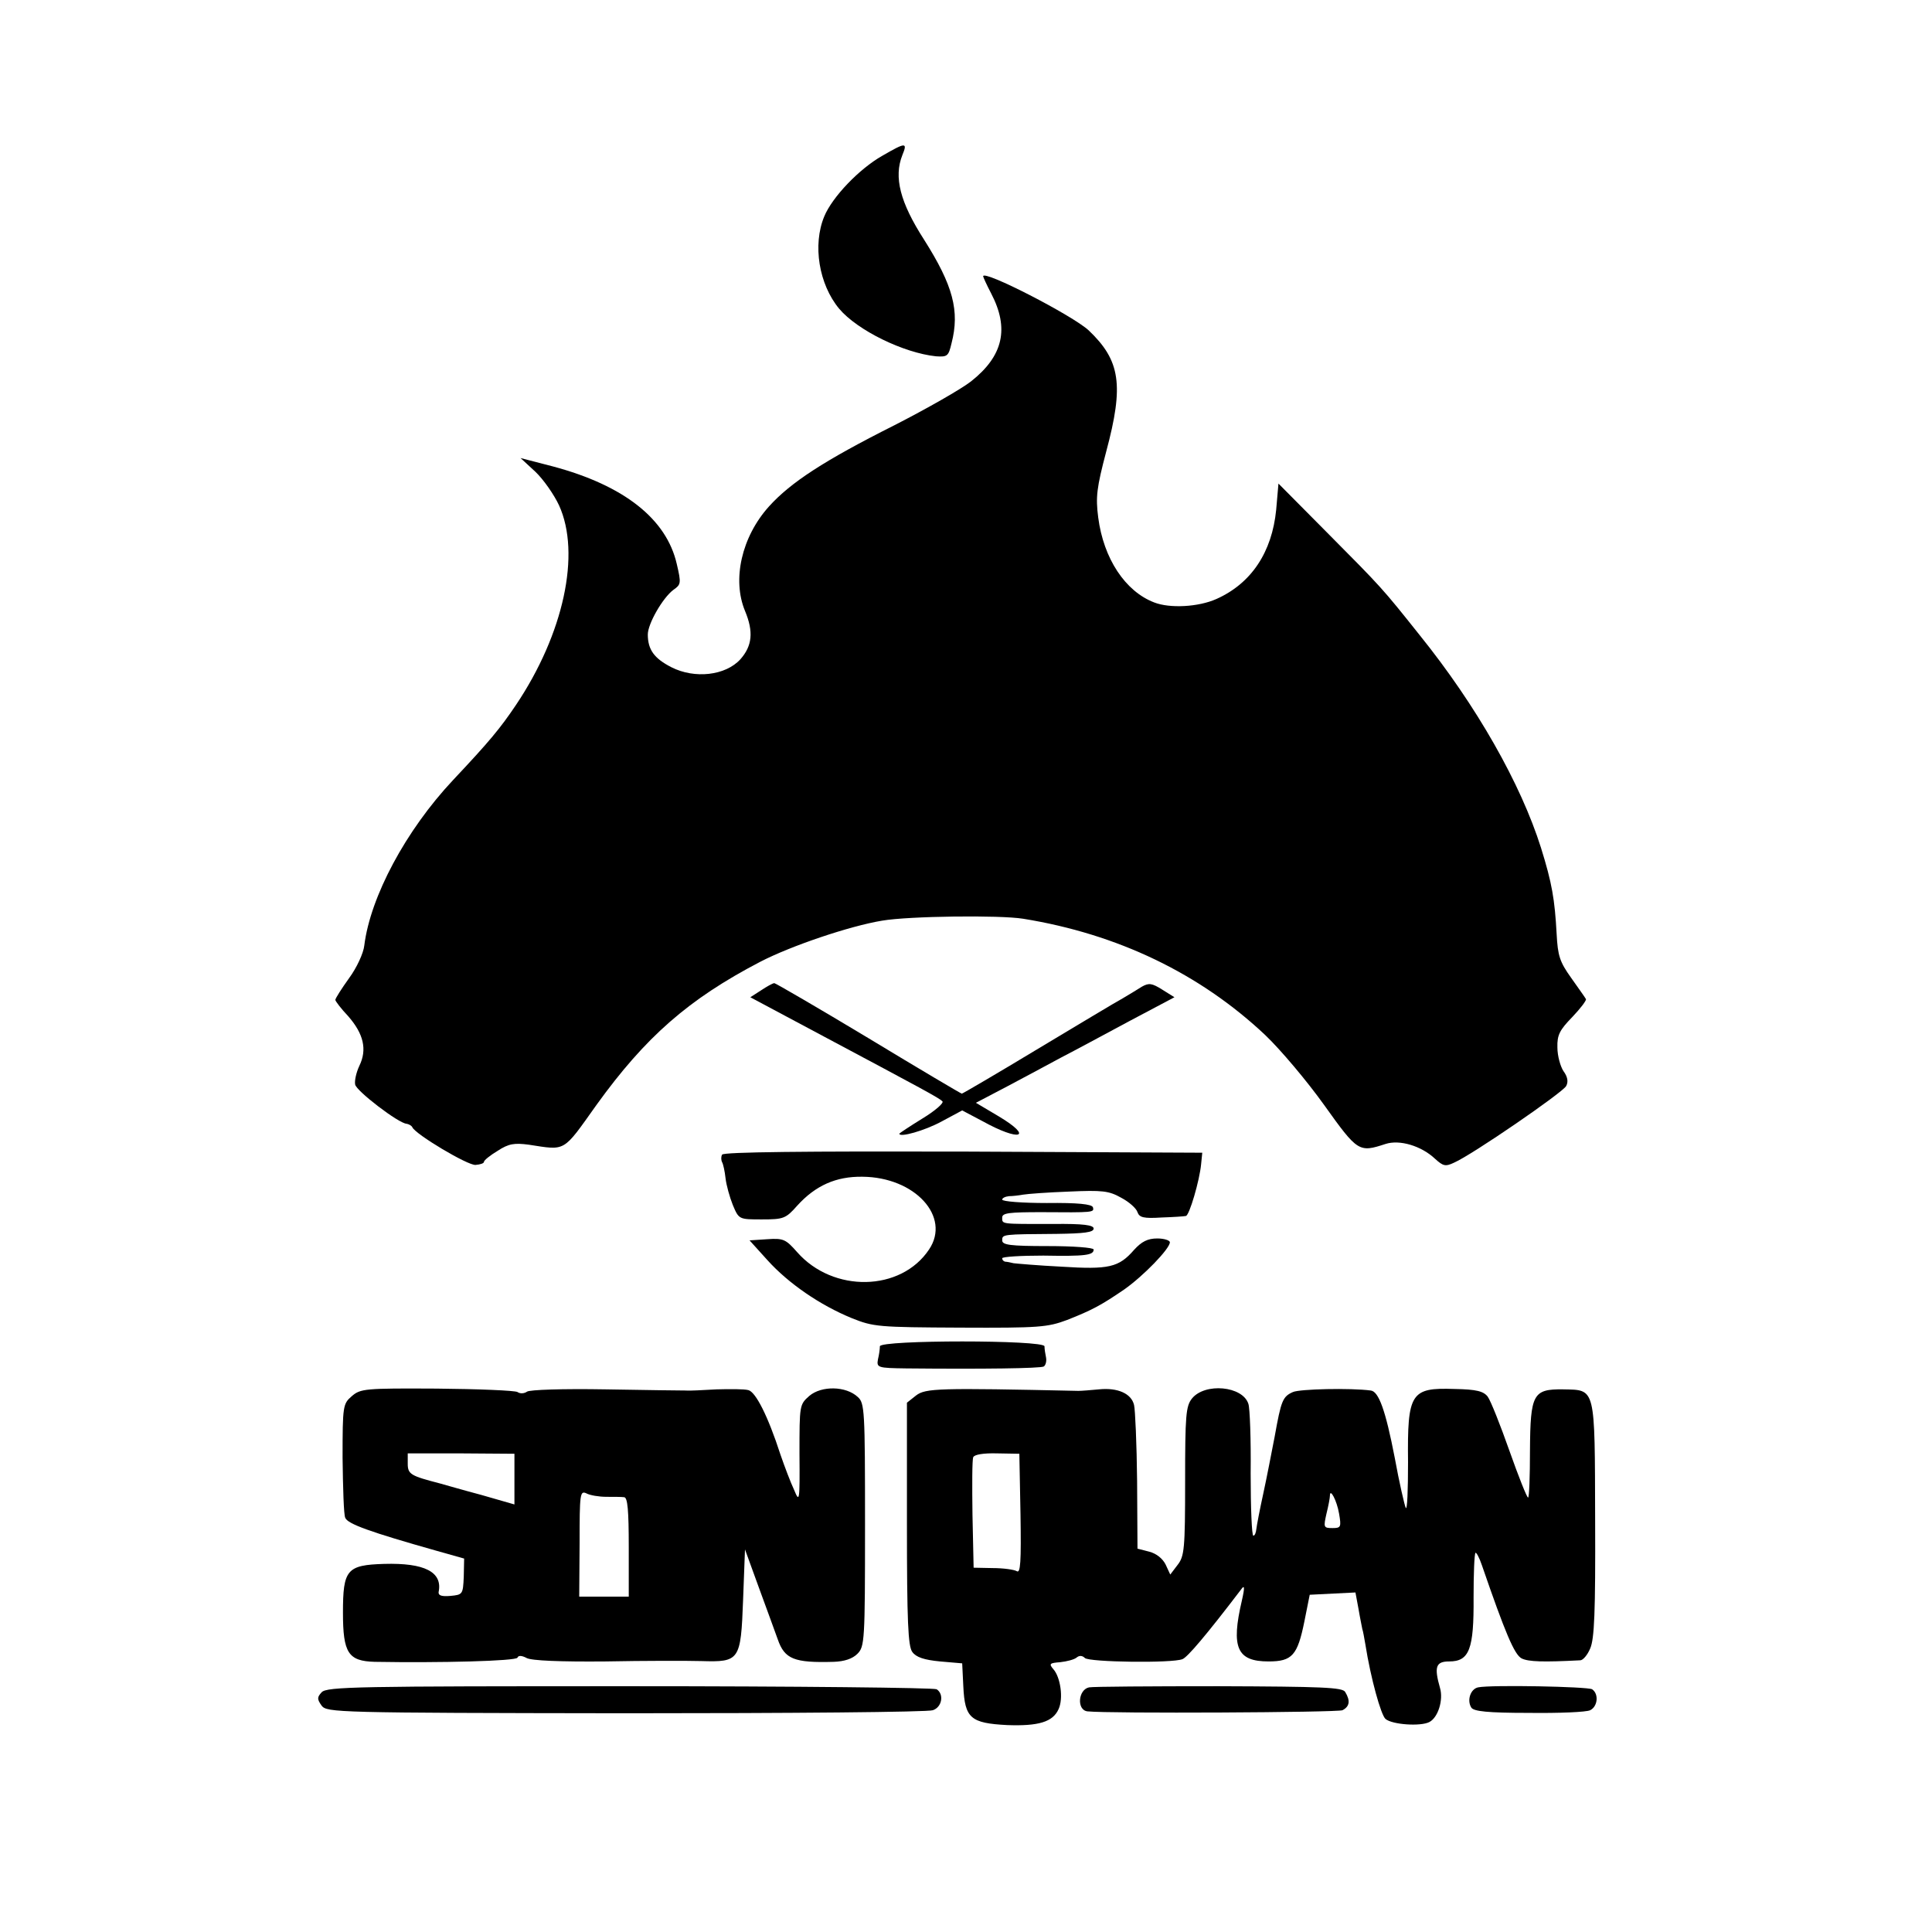
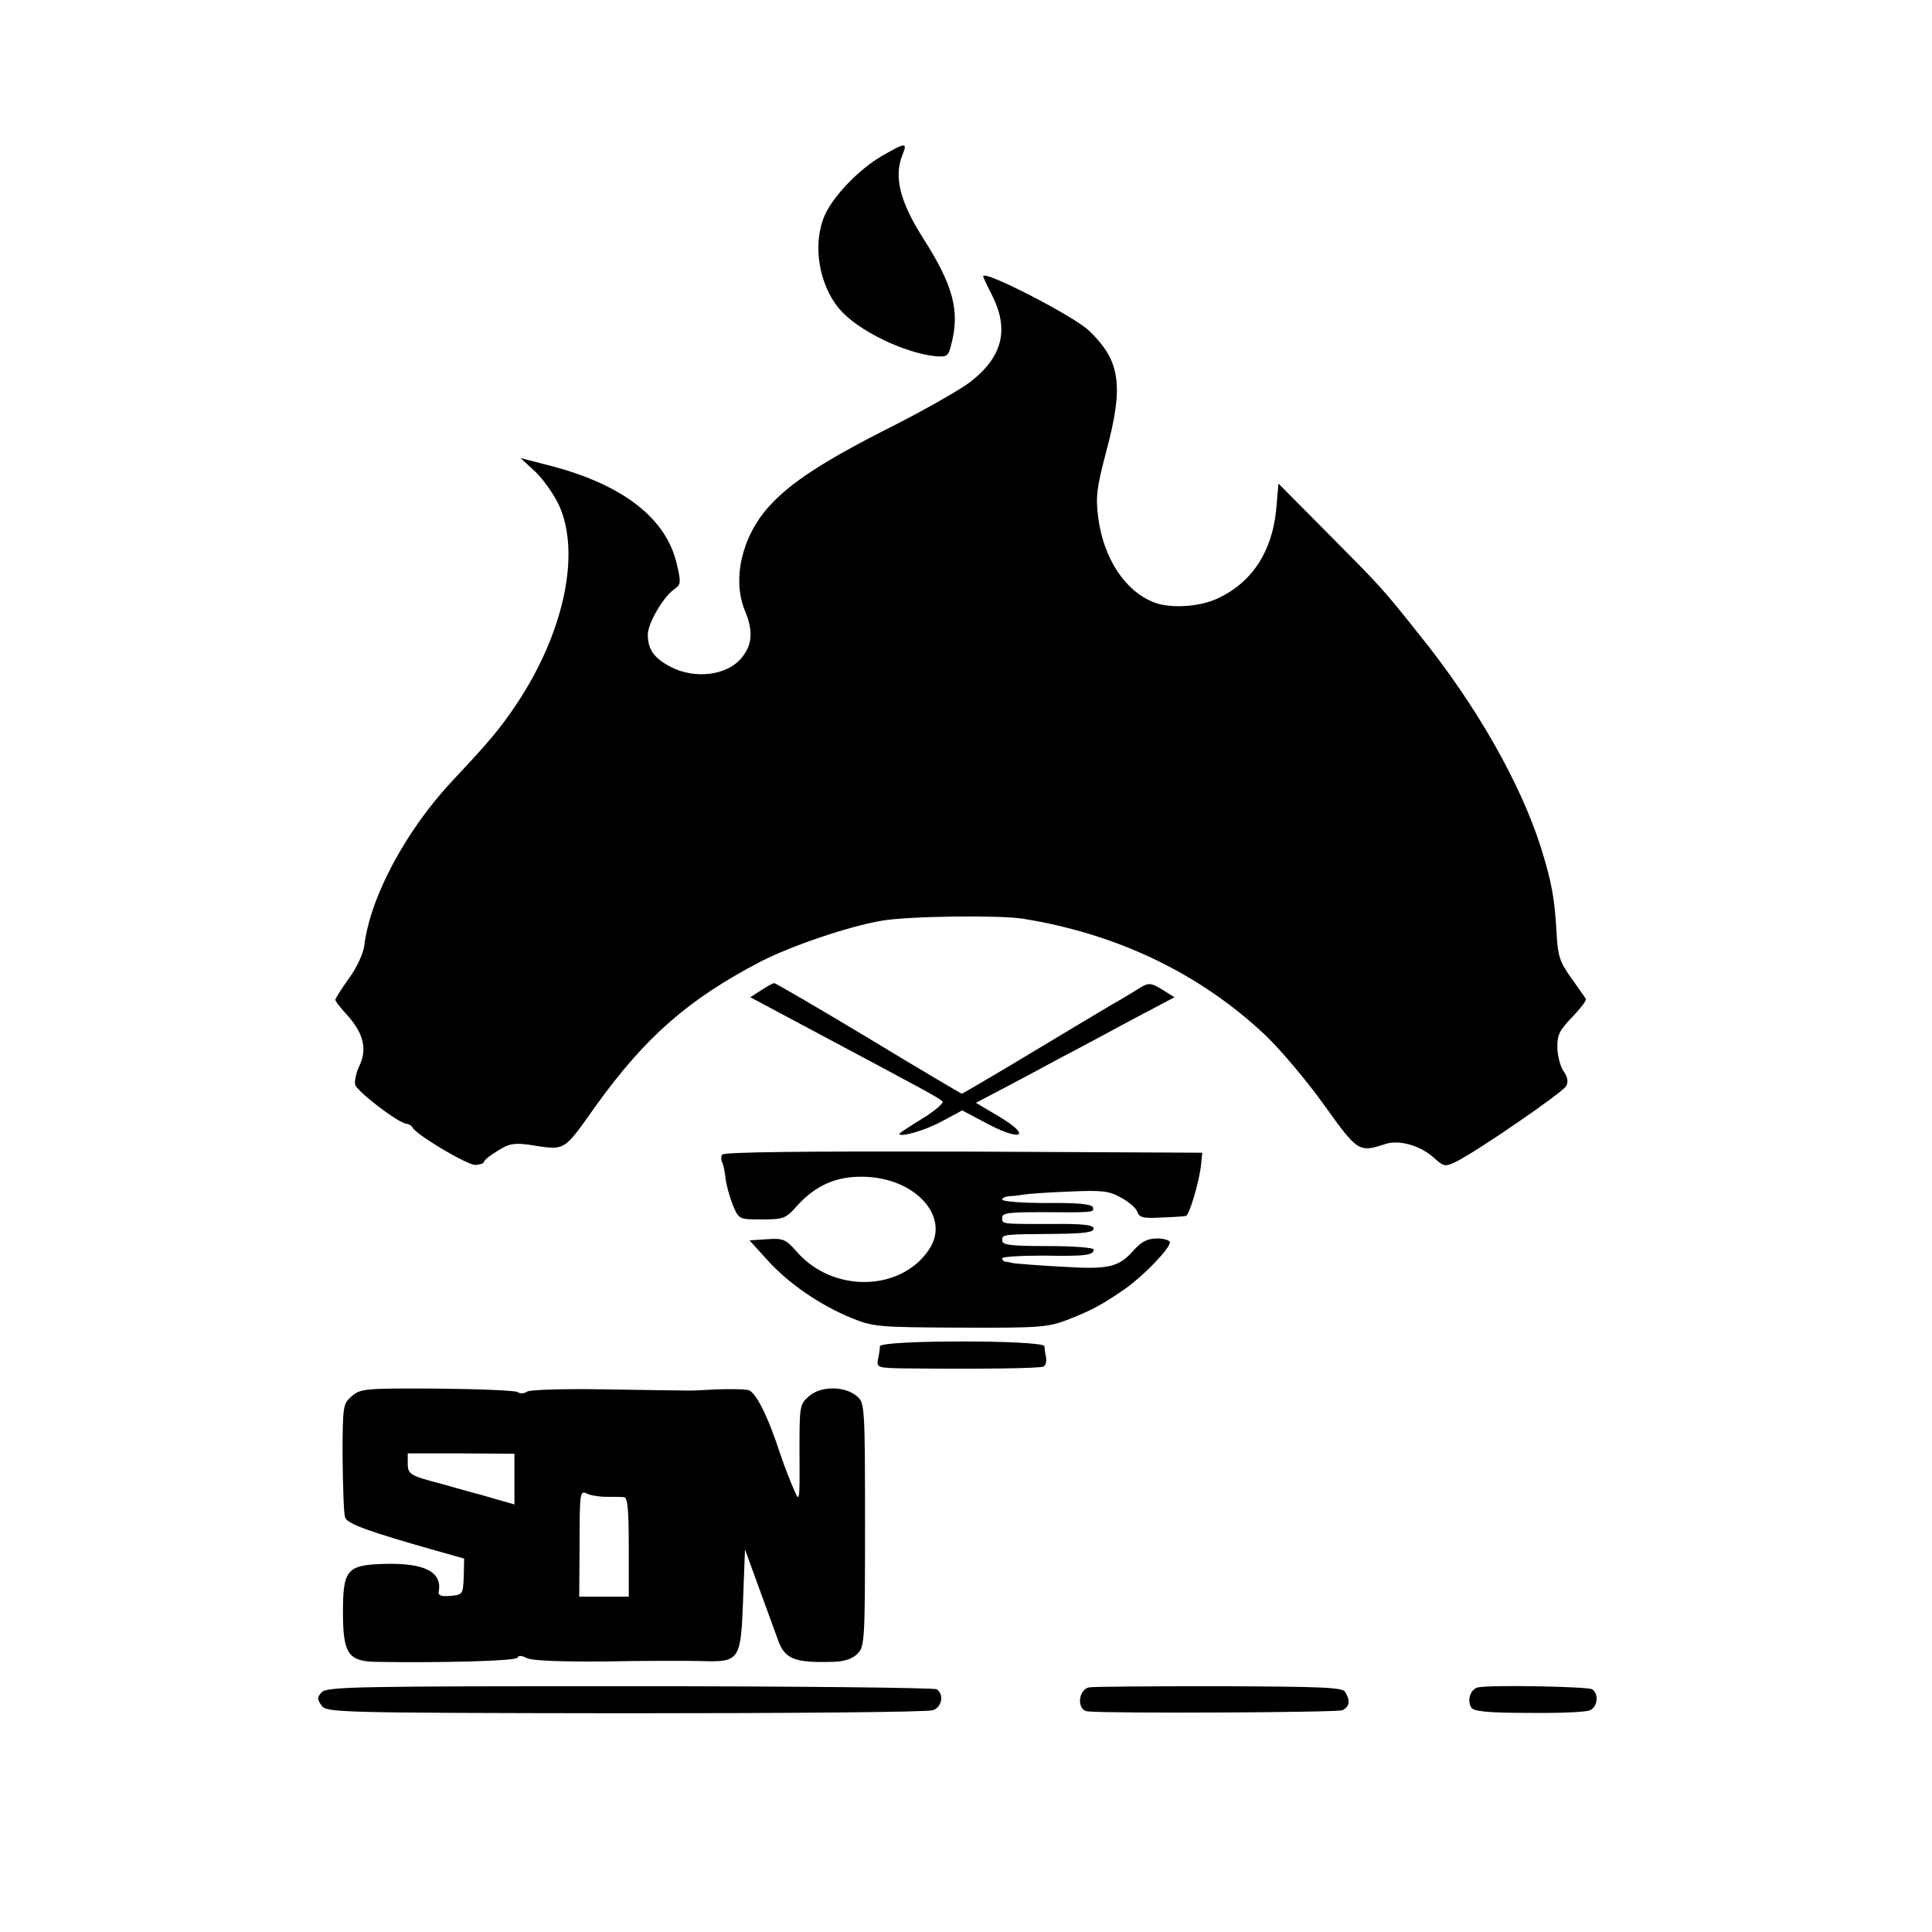
<svg xmlns="http://www.w3.org/2000/svg" version="1.0" width="507pt" height="507pt" viewBox="0 0 507 507" preserveAspectRatio="xMidYMid meet">
  <g transform="translate(0,507) scale(0.1,-0.1)" fill="#000000" stroke="none">
    <path d="M2315 4661 c-60 -34 -131 -108 -152 -159 -31 -75 -14 -178 39 -242 48 -57 169 -116 254 -125 30 -2 33 0 41 34 22 85 4 152 -72 272 -63 98 -80 164 -57 222 14 34 9 34 -53 -2z" />
    <path d="M2580 4345 c0 -2 9 -22 21 -45 48 -92 32 -164 -53 -231 -27 -21 -117 -72 -201 -115 -185 -93 -272 -150 -329 -213 -72 -80 -97 -192 -63 -274 23 -55 19 -92 -12 -127 -39 -43 -120 -52 -181 -21 -45 23 -62 46 -62 86 0 28 39 96 67 117 20 14 21 17 9 68 -27 118 -138 206 -325 256 l-85 22 39 -36 c21 -20 49 -60 62 -88 58 -127 12 -338 -113 -524 -41 -61 -69 -95 -165 -197 -124 -132 -217 -306 -233 -434 -2 -20 -20 -59 -40 -86 -20 -28 -36 -53 -36 -57 0 -3 15 -23 34 -43 40 -46 50 -87 29 -130 -8 -17 -13 -39 -11 -49 3 -17 114 -102 135 -103 6 -1 13 -5 15 -9 7 -18 146 -101 166 -99 12 1 22 4 22 8 0 4 16 17 36 29 29 19 44 21 82 16 98 -15 88 -21 177 104 129 179 242 278 430 376 81 42 235 94 320 108 70 12 308 15 370 5 248 -40 464 -144 635 -305 40 -38 110 -121 155 -184 88 -123 91 -125 161 -102 37 12 94 -5 130 -39 21 -19 27 -21 50 -10 48 21 285 184 294 201 6 11 4 24 -7 39 -8 12 -16 40 -16 62 -1 33 6 46 39 80 21 22 37 43 36 47 -2 4 -20 29 -39 56 -30 42 -35 58 -38 115 -5 91 -12 133 -41 226 -53 168 -169 373 -319 559 -98 123 -98 123 -243 269 l-127 128 -6 -69 c-11 -111 -65 -193 -157 -234 -47 -21 -122 -25 -163 -9 -76 29 -133 115 -147 223 -7 54 -4 78 21 173 47 175 37 239 -46 318 -42 39 -277 160 -277 142z" />
    <path d="M1997 2471 l-28 -18 193 -103 c259 -138 302 -161 311 -170 5 -4 -19 -25 -52 -45 -34 -21 -61 -39 -61 -40 0 -11 67 8 111 32 l54 29 53 -28 c99 -55 136 -43 42 13 l-59 35 82 43 c45 24 109 58 142 76 33 17 113 60 178 95 l119 63 -32 20 c-27 17 -35 18 -53 8 -11 -7 -34 -21 -51 -31 -17 -9 -118 -70 -225 -134 -106 -64 -195 -116 -197 -116 -2 0 -112 65 -244 145 -133 80 -245 145 -248 145 -4 0 -20 -9 -35 -19z" />
    <path d="M1895 2040 c-3 -5 -3 -14 0 -20 3 -5 7 -24 9 -42 2 -18 11 -50 19 -70 16 -38 16 -38 76 -38 57 0 63 2 93 36 48 53 102 77 171 76 138 -1 233 -105 175 -191 -74 -111 -252 -114 -346 -7 -30 34 -36 37 -79 34 l-46 -3 47 -52 c55 -61 138 -118 221 -152 57 -23 70 -24 285 -25 207 -1 229 1 280 20 66 26 90 39 150 80 50 35 120 107 120 124 0 5 -15 10 -33 10 -25 0 -41 -8 -61 -30 -40 -46 -66 -52 -191 -44 -60 3 -117 8 -125 9 -8 2 -18 4 -22 4 -5 1 -8 5 -8 9 0 4 48 7 108 7 111 -2 132 1 132 16 0 5 -54 9 -120 9 -100 0 -120 3 -120 15 0 16 0 16 143 17 72 1 97 4 97 14 0 9 -26 13 -107 12 -138 0 -133 -1 -133 17 0 12 19 14 103 14 137 -1 139 -1 135 13 -3 8 -40 12 -121 11 -64 0 -117 4 -117 9 0 4 8 8 18 9 9 0 26 2 37 4 11 2 65 6 120 8 88 4 105 2 137 -16 21 -11 40 -28 43 -38 5 -14 16 -17 63 -14 31 1 60 3 64 4 9 1 36 93 40 136 l3 30 -627 3 c-413 1 -629 -1 -633 -8z" />
    <path d="M2309 1537 c0 -7 -2 -22 -5 -34 -4 -22 -1 -23 74 -24 201 -2 352 0 361 5 5 3 8 14 6 24 -2 9 -4 22 -4 29 -1 17 -431 17 -432 0z" />
    <path d="M923 1406 c-23 -20 -24 -25 -24 -162 1 -78 3 -149 7 -157 6 -16 64 -37 241 -87 l71 -20 -1 -48 c-2 -46 -3 -47 -35 -50 -23 -2 -32 1 -31 10 11 53 -37 77 -143 74 -98 -3 -108 -15 -108 -128 0 -106 14 -127 83 -129 171 -3 372 2 375 11 2 6 11 6 24 -1 13 -7 88 -10 206 -9 103 2 216 2 252 1 101 -3 104 1 110 160 l5 133 36 -99 c20 -55 43 -117 50 -137 18 -52 43 -62 147 -59 28 1 49 8 62 21 19 19 20 33 20 338 0 302 -1 320 -19 336 -31 29 -95 30 -127 3 -26 -23 -26 -24 -26 -152 1 -126 0 -129 -14 -95 -9 19 -25 61 -36 93 -33 102 -65 164 -84 169 -11 3 -48 3 -84 2 -36 -2 -72 -4 -80 -3 -8 0 -103 1 -210 3 -114 2 -200 -1 -207 -6 -7 -5 -18 -6 -25 -1 -7 4 -102 8 -212 9 -188 1 -200 0 -223 -20z m427 -217 l0 -67 -87 25 c-49 13 -97 27 -108 30 -77 20 -85 24 -85 52 l0 27 140 0 140 -1 0 -66z m241 -47 c18 0 40 0 47 -1 9 -1 12 -34 12 -131 l0 -130 -65 0 -65 0 1 140 c0 130 1 139 18 131 9 -5 33 -9 52 -9z" />
-     <path d="M2404 1408 l-24 -19 0 -318 c0 -257 3 -321 14 -336 10 -14 31 -21 73 -25 l58 -5 3 -61 c4 -83 19 -96 115 -101 82 -3 120 8 135 42 13 28 5 84 -14 105 -12 14 -9 16 18 18 18 2 37 7 43 12 7 6 15 6 22 -1 11 -11 229 -14 256 -3 13 5 61 61 154 183 9 13 10 6 2 -29 -29 -124 -13 -160 70 -160 62 0 76 16 94 105 l14 70 60 3 60 3 8 -43 c4 -24 9 -47 10 -53 2 -5 5 -23 8 -40 14 -89 41 -186 53 -196 18 -15 92 -20 115 -8 23 12 37 58 28 89 -16 56 -11 70 24 70 53 0 65 32 64 168 0 62 2 114 5 117 2 2 10 -12 17 -33 61 -177 85 -234 104 -244 18 -9 57 -10 154 -5 7 0 19 14 26 31 11 25 14 94 13 338 -1 352 2 340 -84 342 -79 1 -86 -12 -87 -160 0 -68 -2 -124 -5 -124 -3 0 -25 55 -49 123 -24 68 -49 131 -57 142 -11 14 -29 19 -87 20 -115 4 -124 -10 -122 -192 0 -73 -2 -127 -6 -120 -3 6 -17 66 -29 132 -24 124 -42 174 -63 176 -53 7 -186 4 -204 -4 -27 -12 -31 -22 -48 -117 -8 -41 -21 -109 -30 -150 -9 -41 -17 -83 -18 -92 -1 -10 -4 -18 -8 -18 -4 0 -7 73 -7 163 1 89 -2 172 -6 183 -15 47 -114 56 -148 14 -16 -20 -18 -44 -18 -217 0 -179 -2 -197 -20 -220 l-19 -25 -12 26 c-8 16 -24 29 -43 34 l-31 8 -1 177 c-1 98 -5 188 -8 200 -7 30 -43 46 -92 41 -21 -2 -46 -4 -54 -4 -368 8 -401 7 -426 -12z m274 -311 c2 -127 0 -157 -10 -150 -7 4 -35 8 -63 8 l-50 1 -3 139 c-1 76 -1 144 2 151 3 7 27 11 63 10 l58 -1 3 -158z m836 1 c6 -35 5 -38 -17 -38 -24 0 -24 2 -16 38 5 20 9 41 9 47 0 21 18 -12 24 -47z" />
    <path d="M844 629 c-12 -13 -12 -18 0 -35 14 -18 36 -19 798 -20 431 0 793 3 806 8 24 8 30 42 10 55 -7 4 -370 8 -806 8 -710 0 -795 -1 -808 -16z" />
    <path d="M2858 642 c-29 -6 -33 -60 -4 -63 56 -6 655 -3 669 3 19 10 21 25 7 48 -7 12 -60 14 -332 15 -178 0 -330 -1 -340 -3z" />
    <path d="M3879 642 c-20 -4 -30 -34 -18 -53 6 -10 43 -14 151 -14 79 -1 151 2 161 7 20 10 23 43 5 55 -12 7 -265 12 -299 5z" />
  </g>
</svg>